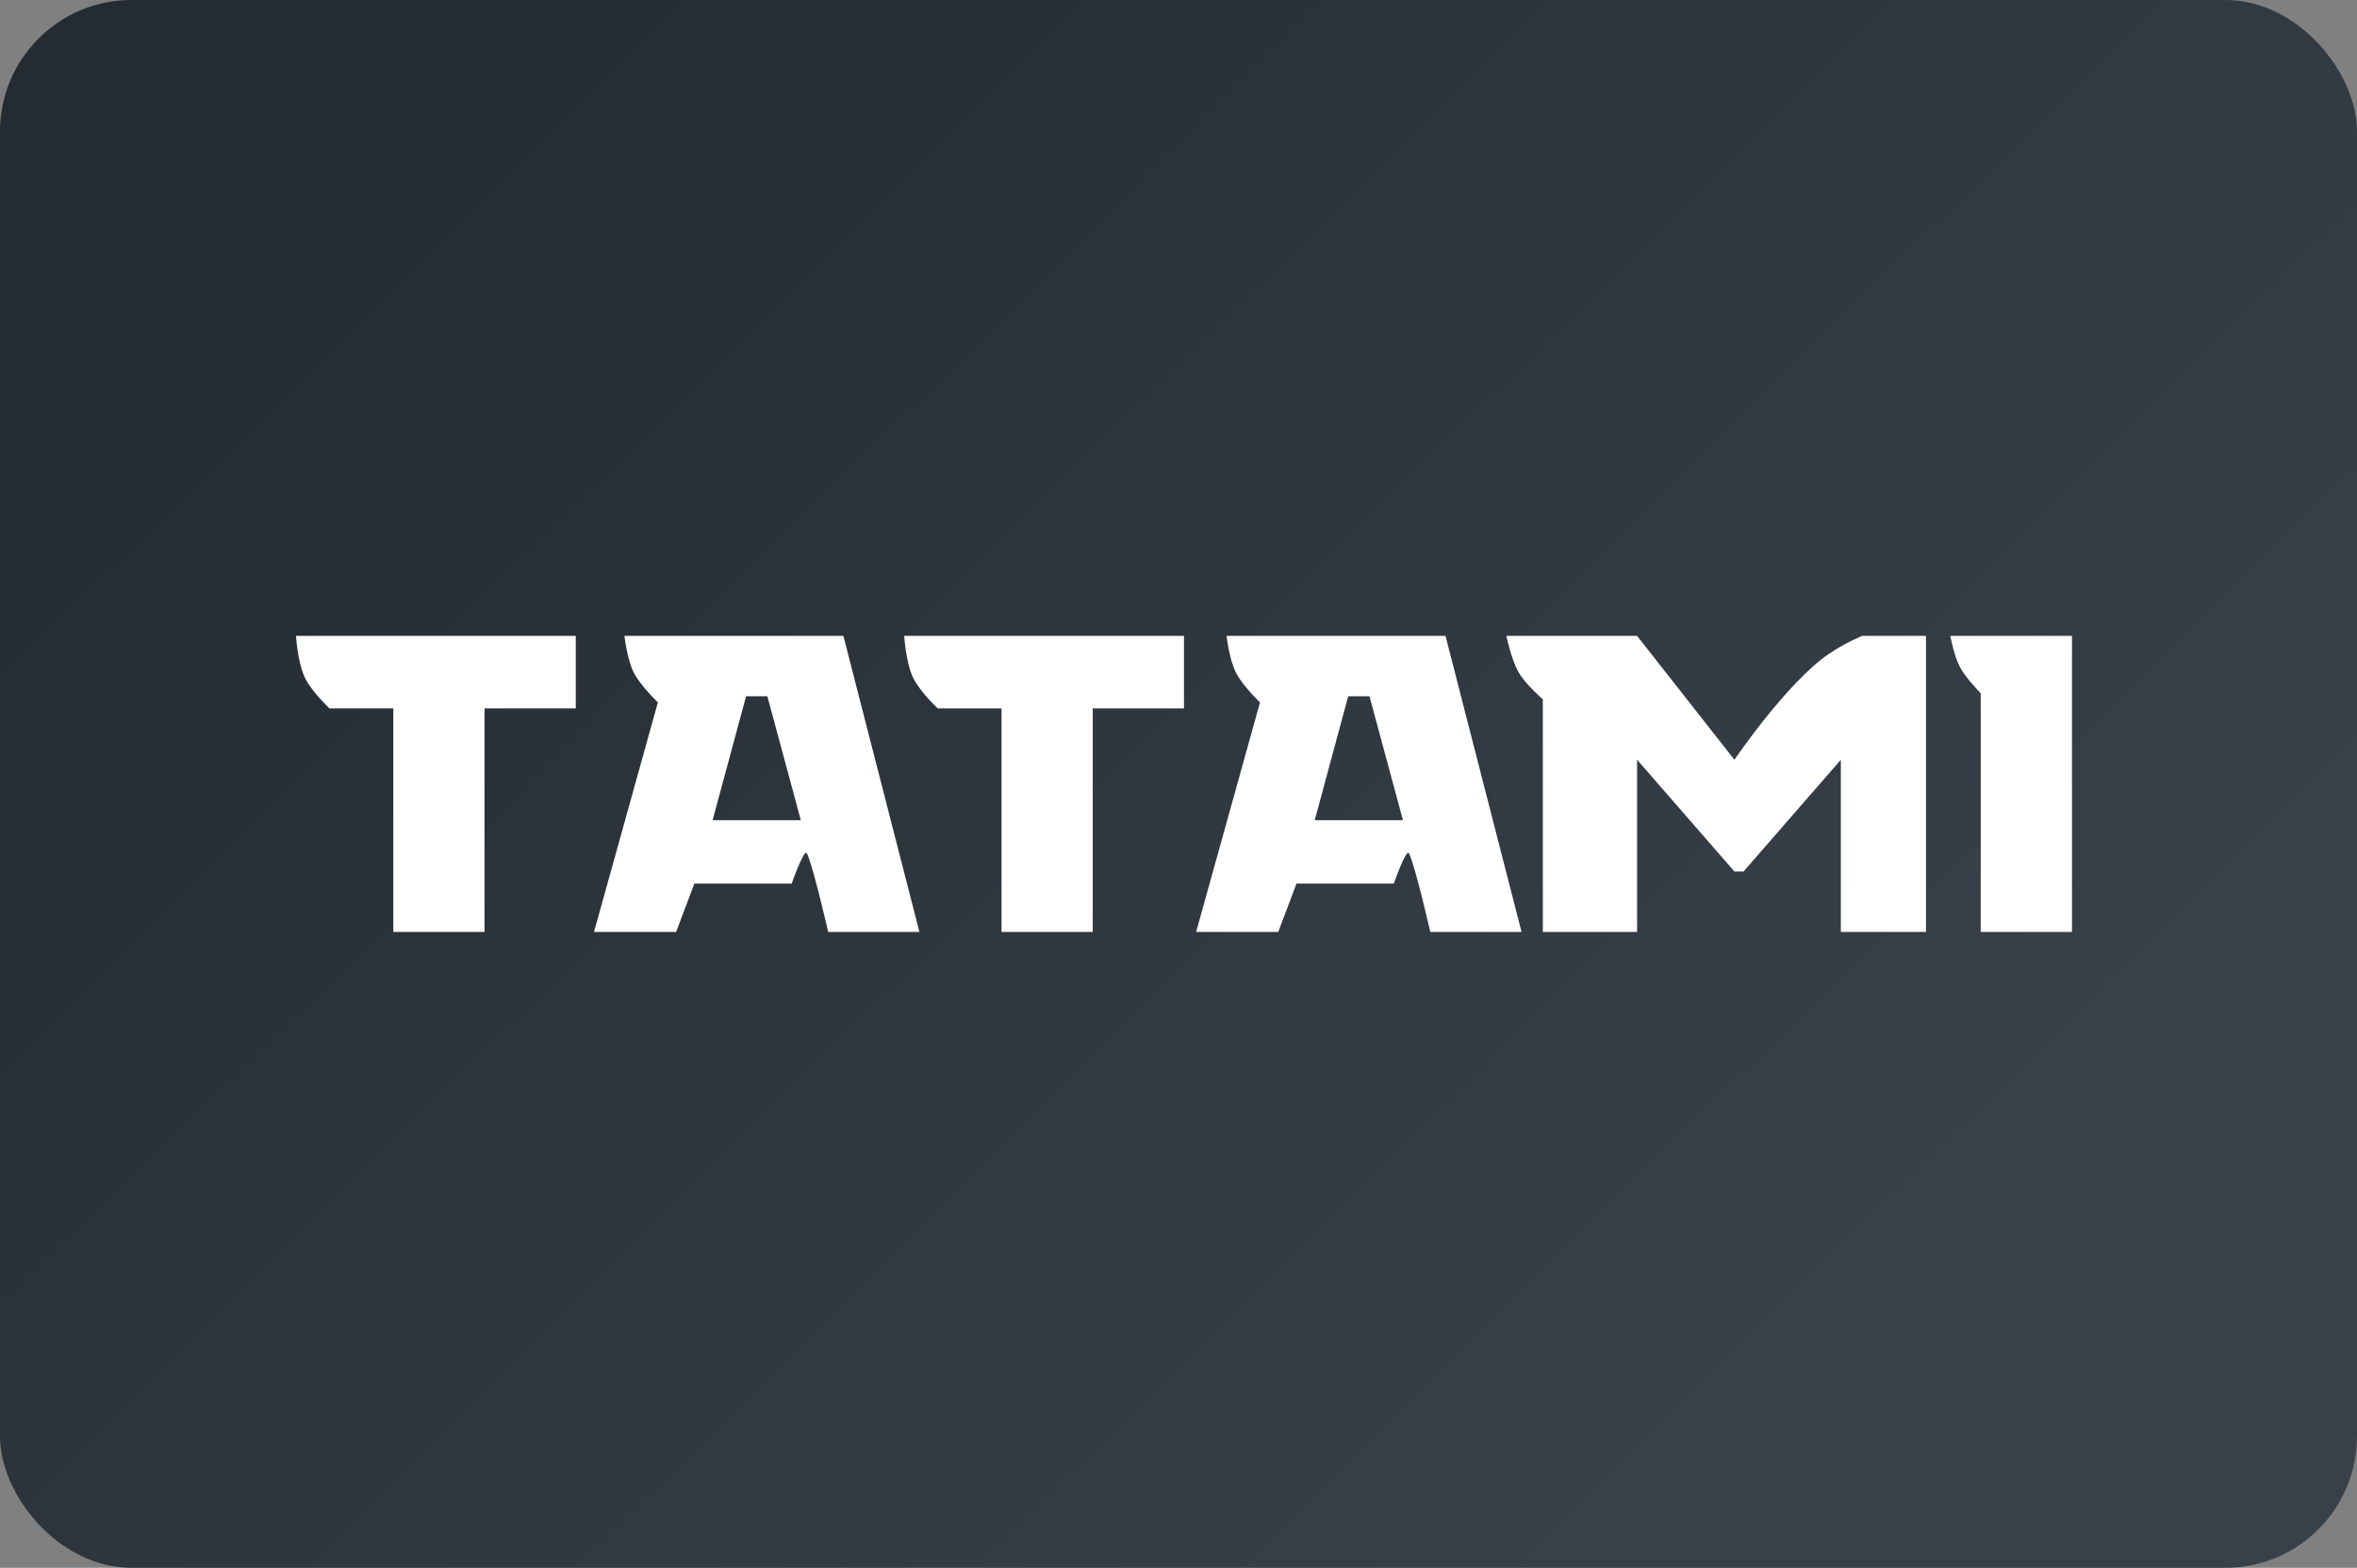
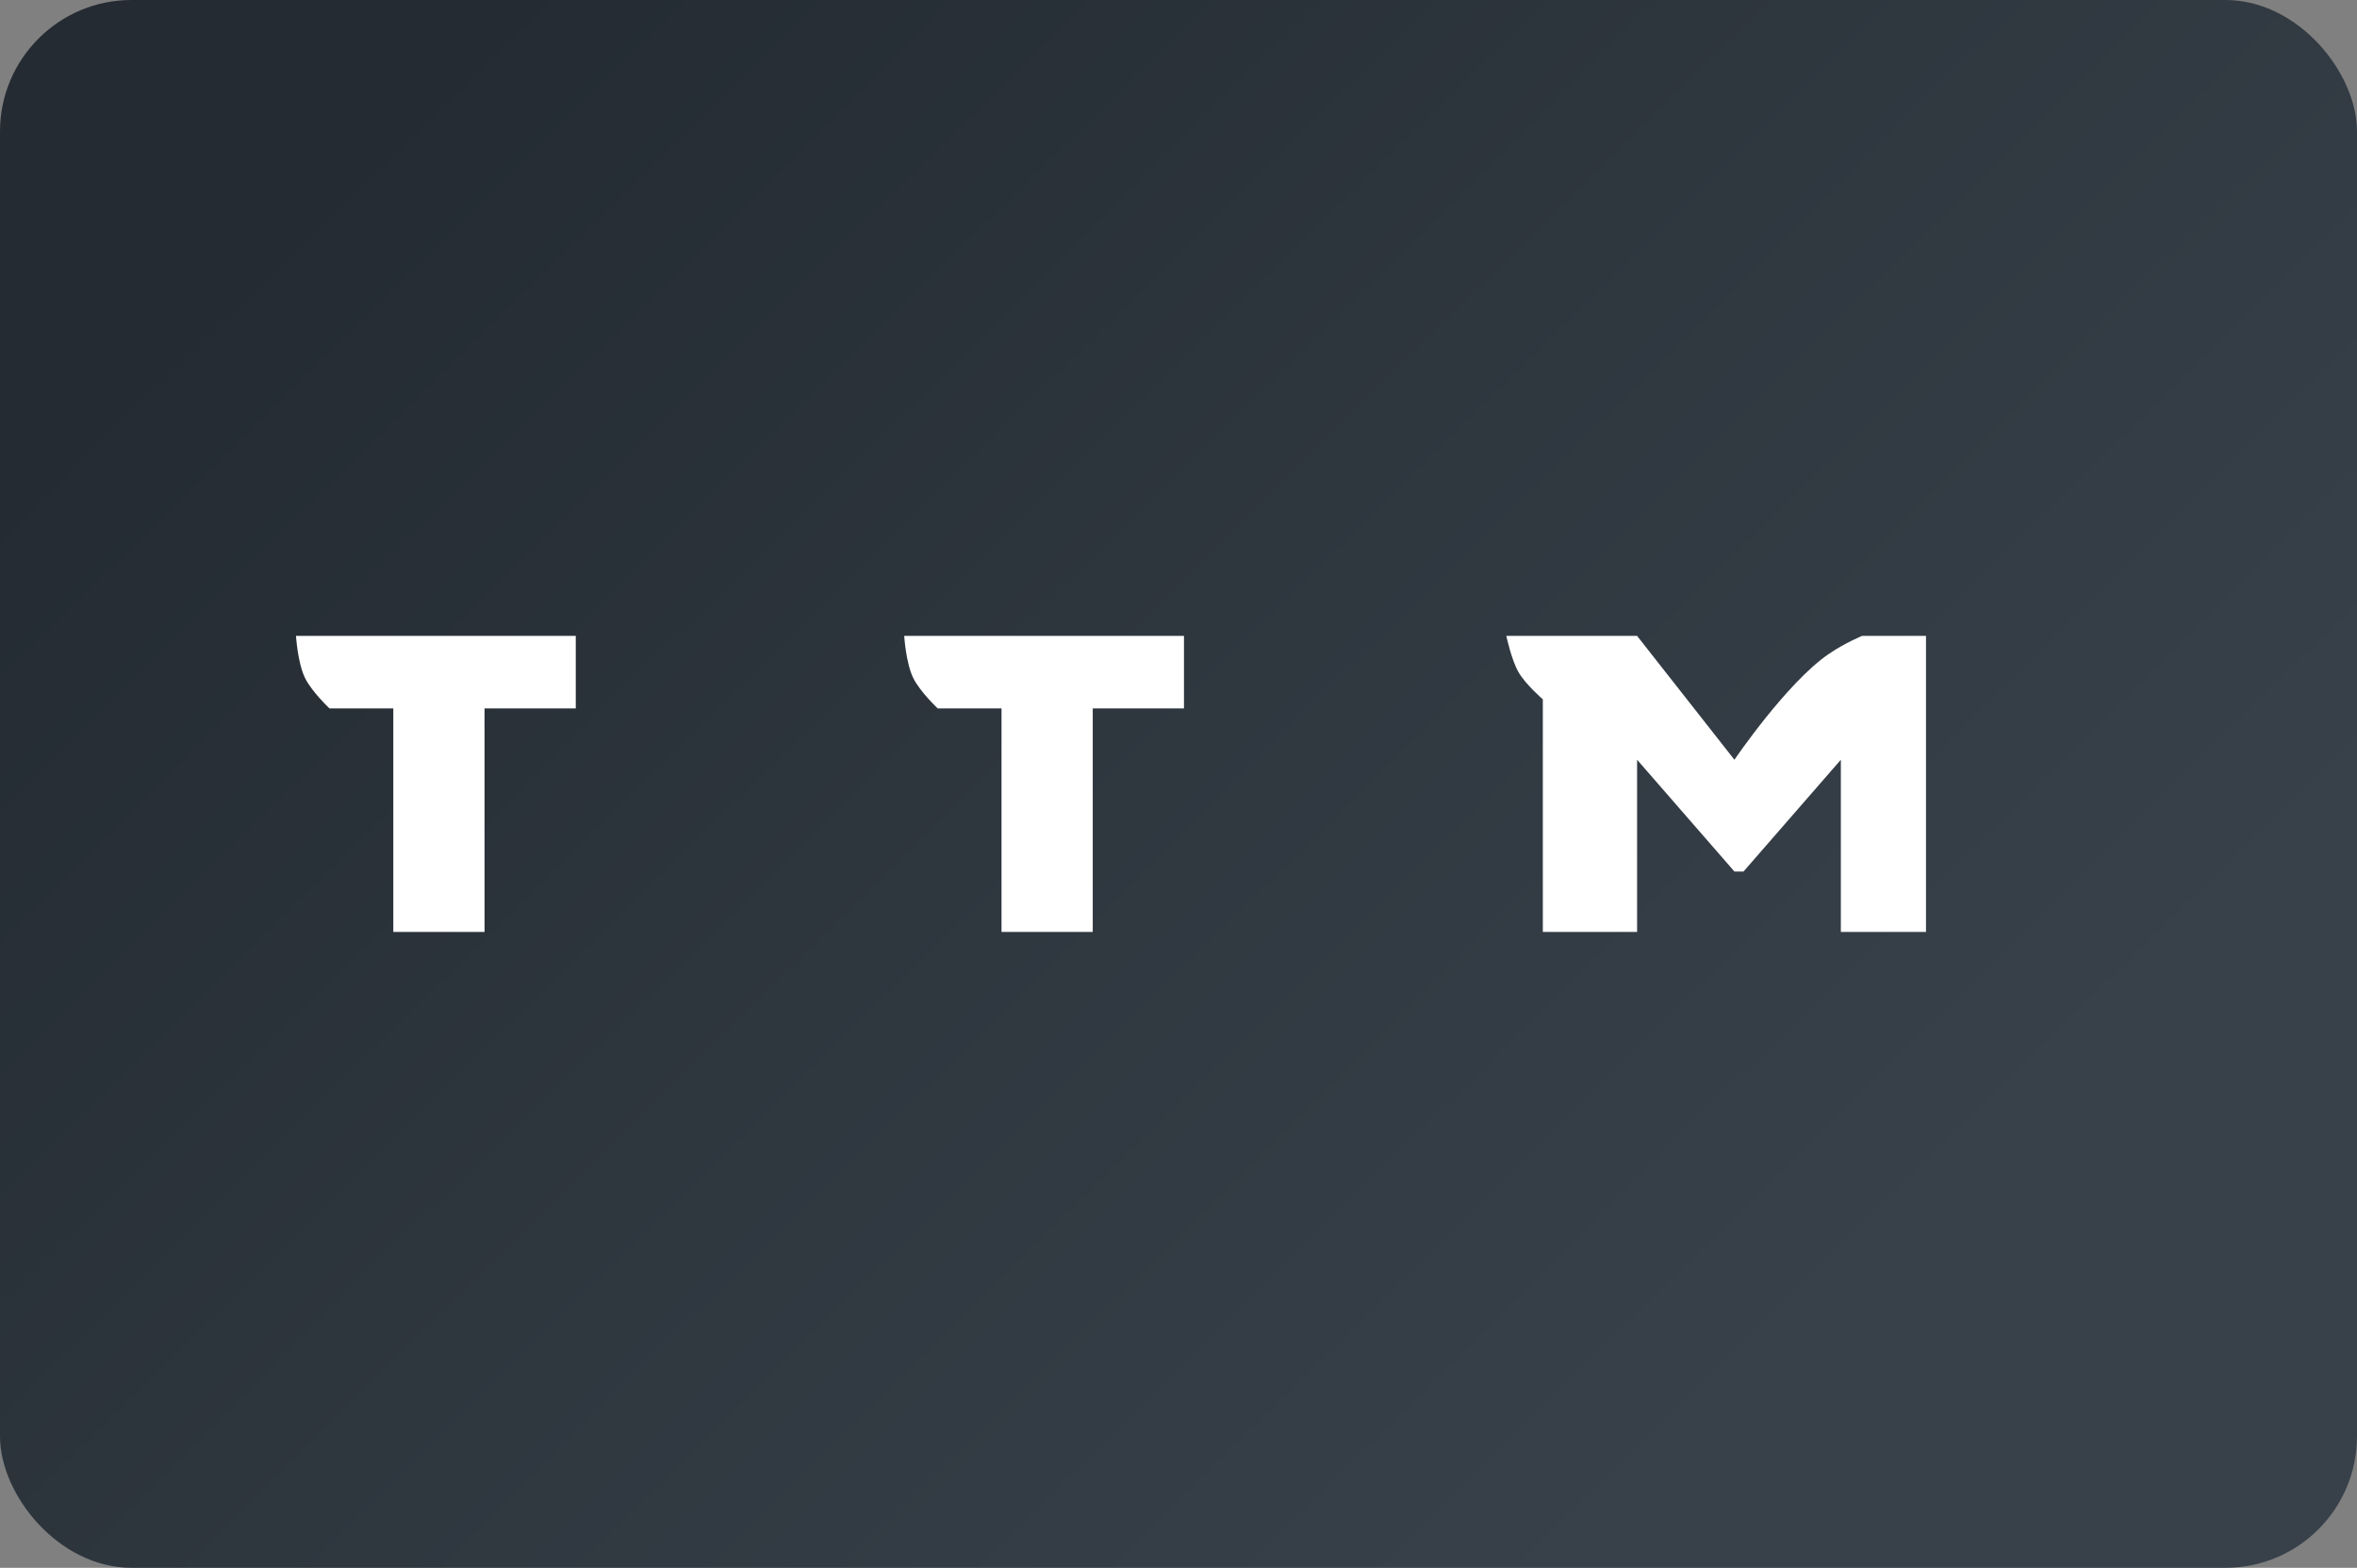
<svg xmlns="http://www.w3.org/2000/svg" width="215" height="143" viewBox="0 0 215 143" fill="none">
  <rect x="0" y="0" width="215" height="143" fill="#808080" stroke="none" />
  <g clip-path="url(#clip0_467_173)">
    <rect width="215" height="143" fill="url(#paint0_linear_467_173)" />
    <g clip-path="url(#clip1_467_173)">
      <path d="M158.209 69.296L149.332 58H137.404C137.404 58 137.864 60.176 138.514 61.306C139.164 62.436 140.733 63.786 140.733 63.786V85H149.332V69.296L158.209 79.49H159.041L167.918 69.296V85H175.685V58H169.86C169.86 58 168.327 58.618 166.808 59.653C163.001 62.25 158.209 69.296 158.209 69.296Z" fill="white" />
-       <path d="M189 85V58H177.904C177.904 58 178.226 59.753 178.736 60.755C179.294 61.85 180.678 63.235 180.678 63.235V85H189Z" fill="white" />
      <path d="M52.52 64.612V58H27C27 58 27.149 60.474 27.832 61.857C28.443 63.094 30.051 64.612 30.051 64.612H35.877V85H44.199V64.612H52.52Z" fill="white" />
      <path d="M108 64.612V58H82.48C82.48 58 82.629 60.474 83.312 61.857C83.923 63.094 85.531 64.612 85.531 64.612H91.356V85H99.678V64.612H108Z" fill="white" />
-       <path fill-rule="evenodd" clip-rule="evenodd" d="M83.867 85L76.932 58H56.959C56.959 58 57.201 60.111 57.791 61.306C58.402 62.543 60.01 64.061 60.01 64.061L54.185 85H61.675L63.339 80.592H72.216C72.216 80.592 73.355 77.344 73.603 77.837C74.158 78.939 75.545 85 75.545 85H83.867ZM68.055 63.51H69.997L73.048 74.806H65.004L68.055 63.51Z" fill="white" />
-       <path fill-rule="evenodd" clip-rule="evenodd" d="M138.791 85L131.856 58H111.883C111.883 58 112.125 60.111 112.716 61.306C113.327 62.543 114.935 64.061 114.935 64.061L109.109 85H116.599L118.263 80.592H127.14C127.14 80.592 128.279 77.344 128.527 77.837C129.082 78.939 130.469 85 130.469 85H138.791ZM122.979 63.51H124.921L127.972 74.806H119.928L122.979 63.51Z" fill="white" />
    </g>
  </g>
  <defs>
    <linearGradient id="paint0_linear_467_173" x1="29.921" y1="14.121" x2="150.753" y2="136.489" gradientUnits="userSpaceOnUse">
      <stop stop-color="#242B32" />
      <stop offset="1" stop-color="#38414A" />
    </linearGradient>
    <clipPath id="clip0_467_173">
      <rect width="215" height="143" rx="12" fill="white" />
    </clipPath>
    <clipPath id="clip1_467_173">
      <rect width="162" height="27" fill="white" transform="translate(27 58)" />
    </clipPath>
  </defs>
</svg>